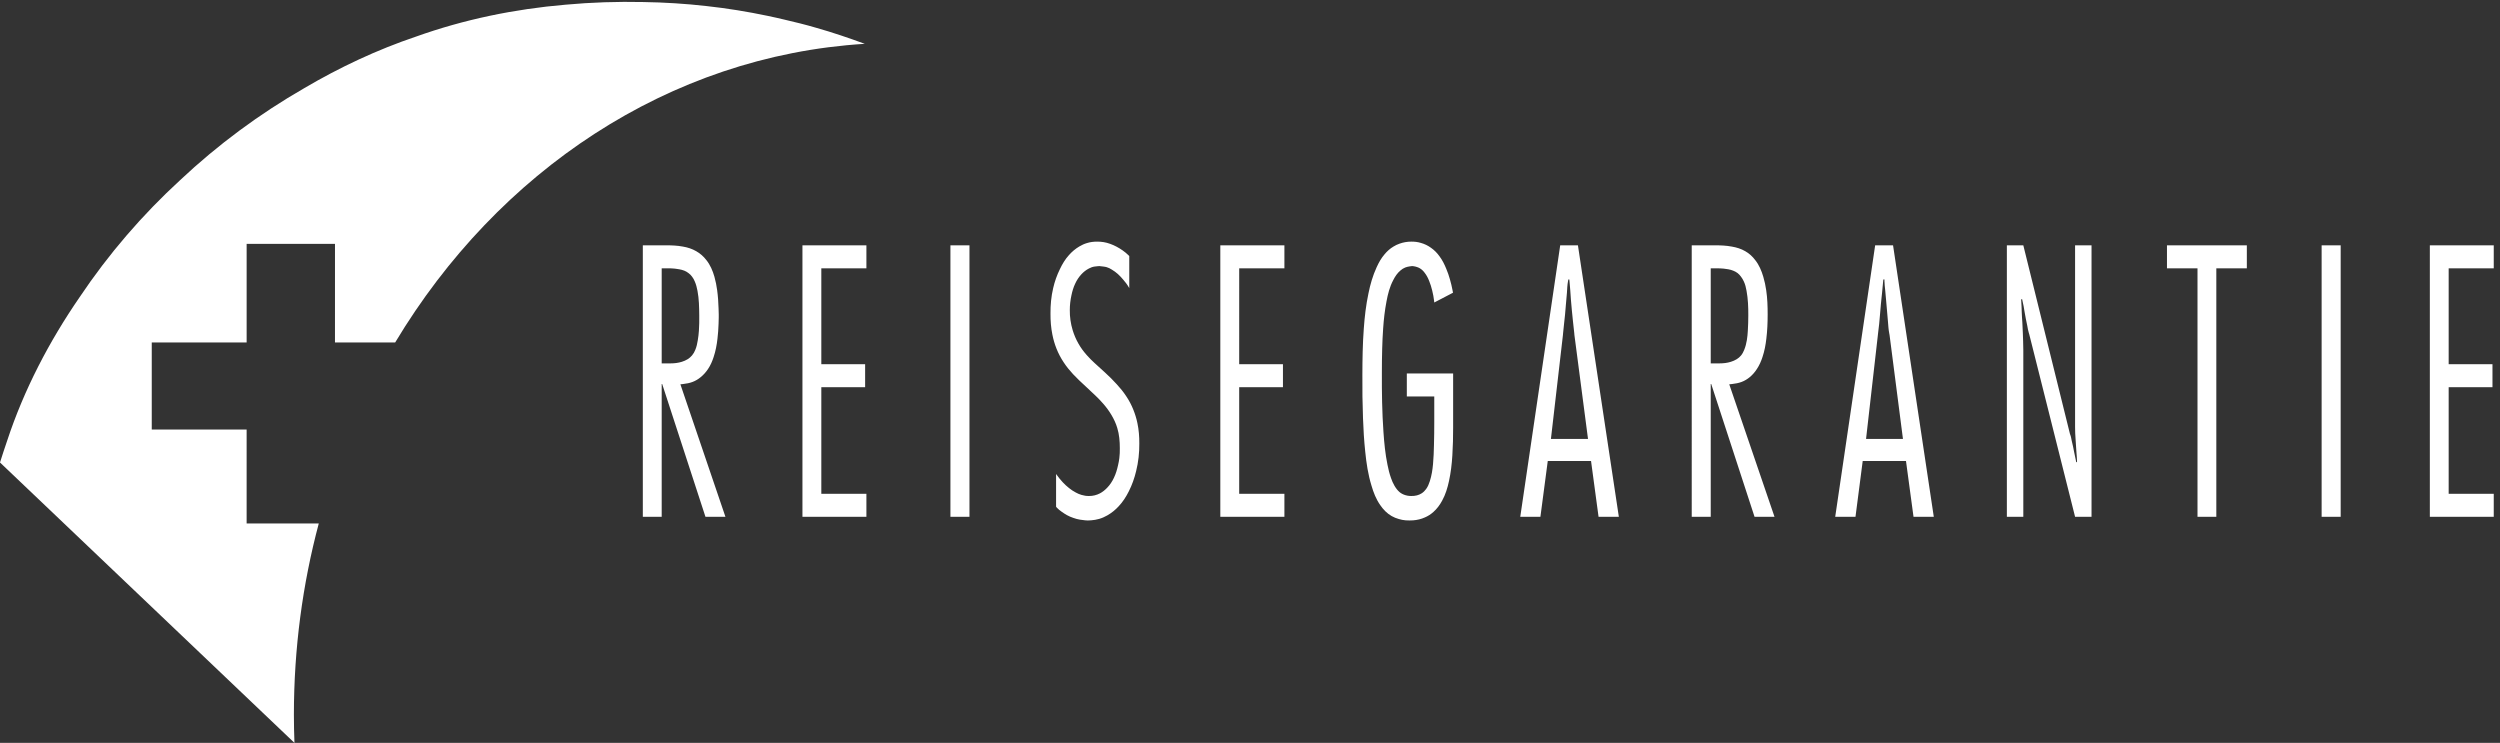
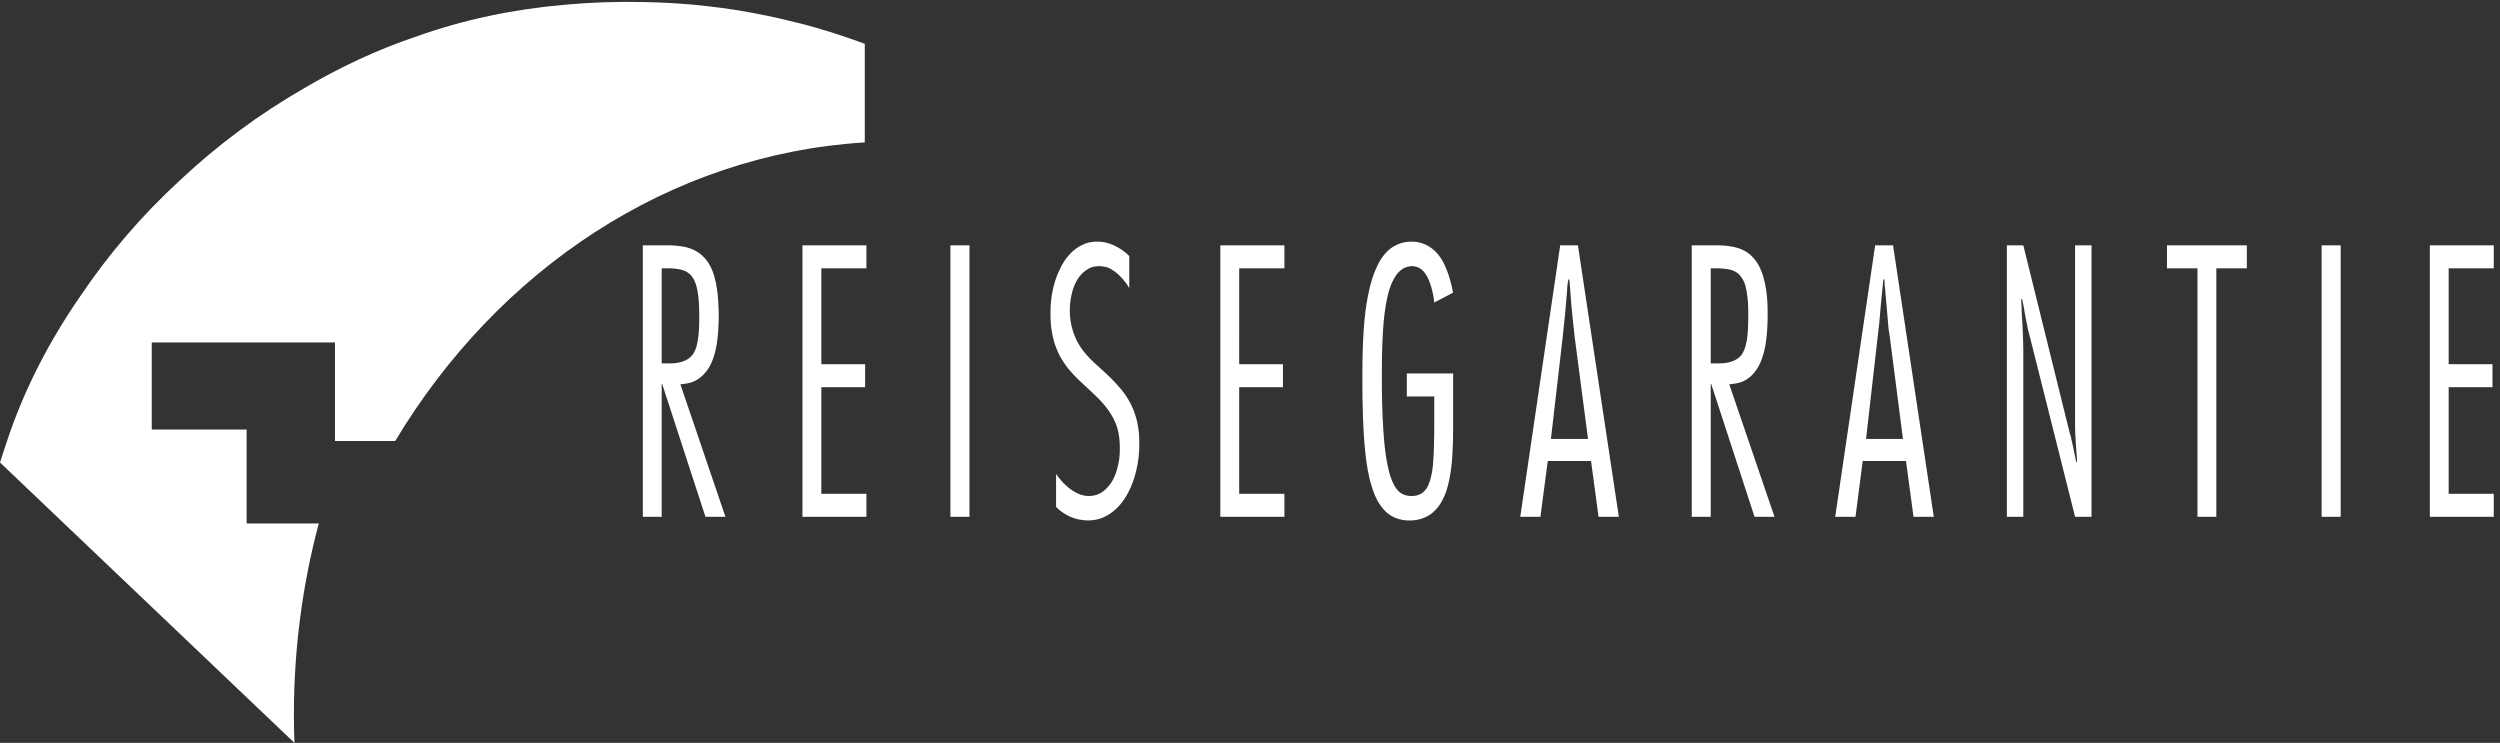
<svg xmlns="http://www.w3.org/2000/svg" version="1.1" id="svg1" width="564.413" height="167.72" viewBox="0 0 564.413 167.72">
  <rect x="0" y="0" width="564.413" height="167.72" fill="#333333" stroke="none" />
  <defs id="defs1" />
  <g id="g1">
    <g id="group-R5">
      <path id="path2" d="m 4233.09,805.578 v 39.051 h -108.48 v -460.84 h 108.48 v 39.043 h -76.52 v 180.926 h 74.36 v 39.117 h -74.36 V 805.578 Z M 3973.26,383.789 v 460.84 h -32.34 v -460.84 z m -159.29,421.789 v 39.051 H 3678.4 v -39.051 h 51.81 V 383.789 h 31.96 V 805.578 Z M 3550.34,383.789 v 460.84 h -27.93 V 537.898 c 0,-0.671 0,-1.257 0,-1.941 0,-3.43 0.08,-6.855 0.22,-10.312 0.17,-3.204 0.38,-6.485 0.6,-9.688 0.31,-4.199 0.52,-8.359 0.82,-12.559 0.22,-4.023 0.46,-8.125 0.83,-12.168 0.3,-4.257 0.82,-8.496 0.82,-12.765 0,-0.594 0,-1.27 0,-1.863 h -1.43 c -0.07,0.527 -0.14,1.043 -0.22,1.562 -0.45,2.695 -1.04,5.313 -1.64,7.91 -0.59,2.617 -1.12,5.235 -1.64,7.84 -0.61,3.215 -1.19,6.34 -1.87,9.484 -0.75,3.223 -1.56,6.348 -2.23,9.571 -0.69,3.359 -1.13,6.797 -2.4,10 -0.14,0.449 -0.38,0.898 -0.52,1.347 l -79.22,320.313 h -27.92 v -460.84 h 27.92 v 279.922 c 0,0.894 0,1.867 0,2.762 0,5.011 -0.15,10.086 -0.31,15.168 -0.14,4.765 -0.36,9.55 -0.51,14.41 -0.23,5.816 -0.46,11.719 -0.82,17.609 -0.38,5.977 -0.89,11.953 -1.05,17.922 -0.29,6.203 -0.23,12.481 -0.82,18.668 -0.15,0.891 -0.23,1.789 -0.3,2.691 h 1.94 c 0.08,-0.523 0.14,-1.039 0.23,-1.566 0.59,-3.437 1.49,-6.723 2.16,-10.086 0.67,-3.203 1.13,-6.496 1.64,-9.707 0.6,-4.035 1.34,-7.988 2.17,-11.945 0.81,-4.032 1.71,-7.989 2.47,-11.942 0.75,-4.105 1.34,-8.289 2.68,-12.242 0.16,-0.523 0.38,-1.051 0.52,-1.57 l 77.88,-310.094 z m -320.1,132.168 h -62.65 l 20.09,176.508 c 0.08,0.894 0.14,1.871 0.29,2.765 0.53,5.297 1.34,10.594 1.88,15.965 0.58,5.082 0.98,10.172 1.35,15.16 0.51,6.356 1.03,12.692 1.64,19.047 0.58,6.2 1.27,12.461 1.93,18.743 0.61,6.574 1.19,13.14 1.88,19.781 0.06,0.902 0.15,1.797 0.29,2.687 h 1.87 c 0,-0.89 0,-1.785 0,-2.687 0.07,-5.375 0.81,-10.684 1.33,-16.047 0.61,-5.008 0.98,-10.086 1.36,-15.164 0.52,-6.27 1.11,-12.461 1.63,-18.742 0.61,-6.262 1.19,-12.606 1.64,-18.965 0.53,-6.633 0.91,-13.289 2.17,-19.778 0.15,-0.894 0.37,-1.871 0.53,-2.765 z m 52.34,-132.168 -69.15,460.84 h -30.38 l -67.8,-460.84 h 34.42 l 12.25,94.676 h 73.48 l 12.77,-94.676 z m -378.64,260.438 v 161.351 h 6.28 c 1.26,0 2.54,0 3.81,0 3.94,0 7.91,-0.144 11.86,-0.519 2.7,-0.227 5.31,-0.602 7.92,-1.125 2.84,-0.524 5.69,-1.262 8.36,-2.387 2.62,-1.051 5.16,-2.309 7.41,-4.102 2.15,-1.644 4.02,-3.734 5.66,-5.972 1.93,-2.543 3.57,-5.231 4.85,-8.145 2.4,-5.004 3.66,-10.449 4.64,-15.976 2.53,-13.813 3.06,-27.778 2.97,-41.739 0,-8.734 -0.29,-17.394 -0.8,-26.062 -0.31,-5.371 -0.76,-10.742 -1.66,-15.977 -0.9,-5.679 -2.38,-11.269 -4.55,-16.578 -1.35,-3.285 -2.98,-6.5 -5.23,-9.262 -2.01,-2.535 -4.69,-4.777 -7.54,-6.492 -3.05,-1.867 -6.34,-3.285 -9.78,-4.336 -6.12,-1.937 -12.61,-2.679 -18.97,-2.679 -1.26,-0.079 -2.53,0 -3.79,0 z m -32.25,-260.438 h 32.25 v 225.426 h 0.82 l 73.55,-225.426 h 33.89 l -76.82,224.899 c 1.64,0.144 3.3,0.371 4.92,0.527 5.46,0.664 10.9,1.566 15.98,3.5 5.09,1.863 9.71,4.711 13.89,8.144 4.79,3.95 8.82,8.653 12.17,13.891 4.11,6.191 7.17,13.137 9.48,20.305 3.36,10.011 5.3,20.457 6.5,30.906 1.71,13.816 2.25,27.629 2.25,41.516 0,13.738 -0.45,27.488 -2.47,41 -1.12,7.691 -2.68,15.226 -4.93,22.761 -2.99,10.157 -7.17,20.172 -13.81,28.457 -4.55,6.047 -10.23,11.27 -16.8,14.93 -6.95,4.113 -14.86,6.504 -22.78,7.84 -9.7,1.875 -19.56,2.164 -29.34,2.164 -1.43,0 -2.84,0 -4.33,0 h -34.42 z m -176.06,132.168 h -62.96 l 20.4,176.508 c 0.06,0.894 0.15,1.871 0.22,2.765 0.52,5.297 1.05,10.676 1.65,15.965 0.51,5.082 1.19,10.172 1.64,15.16 0.59,6.356 1.04,12.692 1.63,19.047 0.53,6.2 1.2,12.461 1.64,18.743 0.46,6.574 0.6,13.285 1.87,19.781 0.16,0.902 0.38,1.797 0.53,2.687 h 1.64 c 0.07,-0.89 0.16,-1.785 0.29,-2.687 0.52,-5.375 0.97,-10.684 1.35,-16.047 0.38,-5.086 0.67,-10.086 1.05,-15.164 0.52,-6.27 1.04,-12.461 1.65,-18.742 0.58,-6.348 1.26,-12.606 1.93,-18.965 0.67,-6.633 1.5,-13.215 2.16,-19.778 0.09,-0.894 0.16,-1.871 0.22,-2.765 z m 52.34,-132.168 -69.45,460.84 h -30.09 l -67.8,-460.84 h 34.2 l 12.48,94.676 h 73.47 l 12.76,-94.676 z m -359.9,243.34 v -39.055 h 46.59 v -35.008 c 0,-2.929 0.07,-5.761 0,-8.671 0,-12.852 -0.15,-25.684 -0.51,-38.528 -0.24,-10.828 -0.61,-21.726 -1.59,-32.558 -0.89,-9.786 -2.38,-19.559 -5.44,-29.032 -1.49,-4.707 -3.36,-9.336 -6.28,-13.3 -2.01,-2.832 -4.55,-5.372 -7.53,-7.317 -2.54,-1.648 -5.31,-2.762 -8.15,-3.515 -3.2,-0.821 -6.49,-1.122 -9.78,-1.036 -2.02,0 -4.03,0.149 -5.96,0.52 -1.19,0.223 -2.38,0.449 -3.52,0.82 -1.87,0.528 -3.74,1.258 -5.45,2.168 -1.71,0.887 -3.43,1.934 -4.84,3.211 -1.66,1.418 -3.09,2.981 -4.41,4.621 -1.51,1.953 -2.85,3.887 -4.05,5.977 -2.46,4.187 -4.39,8.652 -5.96,13.289 -2.61,7.316 -4.49,14.933 -5.97,22.551 -3.73,18.222 -5.54,36.738 -6.8,55.339 -2.38,33.743 -2.84,67.551 -2.69,101.395 0,13.277 0.15,26.574 0.52,39.855 0.31,11.657 0.83,23.231 1.65,34.735 1.04,15.379 2.76,30.691 5.68,45.844 2.3,12.461 5.44,24.863 11.42,36.058 3.13,6.274 7.09,12.18 12.47,16.582 2.31,2.012 5,3.731 7.84,4.856 2.46,0.965 5,1.558 7.61,1.937 1.35,0.219 2.69,0.371 4.11,0.528 0.75,-0.082 1.57,-0.157 2.39,-0.235 2.01,-0.293 4.03,-0.738 5.97,-1.418 1.72,-0.515 3.36,-1.269 4.85,-2.164 3.2,-1.867 5.9,-4.555 8.14,-7.613 3.29,-4.188 5.69,-8.883 7.62,-13.817 2.17,-5.222 3.81,-10.75 5.16,-16.269 1.49,-5.902 2.59,-11.879 3.28,-17.926 0.07,-0.746 0.15,-1.57 0.22,-2.394 l 31.81,16.586 c -0.29,1.418 -0.61,2.832 -0.82,4.332 -1.19,6.195 -2.6,12.312 -4.41,18.441 -1.65,6.047 -3.73,12.012 -6.2,17.844 -3.05,7.539 -6.71,14.933 -11.64,21.426 -3.88,5.449 -8.67,10.304 -14.11,14.113 -5.22,3.812 -11.14,6.726 -17.41,8.437 -5.21,1.575 -10.74,2.242 -16.27,2.164 -6.8,0 -13.66,-1.195 -20,-3.5 -3.67,-1.273 -7.11,-2.922 -10.31,-4.937 -5.69,-3.356 -10.74,-7.914 -14.94,-12.988 -5.75,-6.645 -10,-14.266 -13.59,-22.25 -6.5,-14.118 -10.76,-29.047 -13.82,-44.211 -4.18,-19.707 -6.49,-39.649 -7.9,-59.657 -1.95,-25.976 -2.32,-52.043 -2.4,-78.101 -0.15,-24.711 0.08,-49.418 1.05,-74.067 0.66,-19.035 1.79,-38.007 3.8,-56.972 1.95,-19.414 4.85,-38.75 10.61,-57.5 3.36,-11.641 7.84,-23.067 14.86,-33.067 5.08,-7.472 11.5,-14.121 19.26,-18.527 3.82,-2.234 7.99,-3.875 12.25,-5.066 3.81,-1.133 7.68,-1.954 11.65,-2.246 2.16,-0.157 4.32,-0.215 6.49,-0.215 2.09,0.058 4.19,0.058 6.27,0.215 6.8,0.527 13.6,2.097 19.79,4.929 5.31,2.238 10.15,5.371 14.42,9.192 6.12,5.359 11.05,12.089 14.92,19.257 5.75,10.372 9.19,21.805 11.65,33.368 3.13,14.347 4.79,28.839 5.69,43.39 1.03,15.84 1.33,31.66 1.33,47.481 0,2.168 0,4.336 0,6.504 v 85.195 z m -207.8,178.449 v 39.051 h -108.79 v -460.84 h 108.79 v 39.043 h -76.75 v 180.926 h 74.28 v 39.117 h -74.28 V 805.578 Z M 1916.91,771.98 v 54.508 c -0.51,0.45 -0.96,0.891 -1.41,1.348 -2.91,2.906 -6.12,5.527 -9.48,7.91 -3.36,2.383 -6.87,4.555 -10.53,6.5 -3.5,1.867 -7.16,3.5 -10.91,4.848 -3.65,1.347 -7.46,2.386 -11.34,2.992 -3.59,0.598 -7.25,0.816 -10.91,0.816 -5.82,0 -11.71,-0.672 -17.32,-2.461 -4.47,-1.281 -8.73,-3.285 -12.76,-5.679 -6.72,-3.953 -12.77,-9.032 -17.91,-14.926 -6.29,-6.953 -11.14,-15.094 -15.17,-23.598 -5.07,-10.308 -8.89,-21.133 -11.43,-32.258 -3.36,-14.187 -4.69,-28.824 -4.55,-43.378 -0.07,-11.954 0.83,-23.887 3.21,-35.539 1.57,-8 3.81,-15.836 6.8,-23.375 3.28,-8.36 7.46,-16.36 12.47,-23.825 4.63,-7.086 10,-13.656 15.75,-19.847 6.58,-7.102 13.74,-13.739 20.91,-20.332 5.82,-5.352 11.65,-10.743 17.32,-16.27 4.49,-4.328 8.89,-8.809 12.99,-13.574 5.15,-5.91 9.86,-12.188 13.89,-18.977 4.18,-7.019 7.69,-14.402 10.01,-22.254 3.35,-10.976 4.33,-22.617 4.33,-34.199 0.07,-5.664 -0.08,-11.406 -0.82,-17.012 -0.45,-4.043 -1.27,-8 -2.17,-11.964 -1.64,-7.383 -3.73,-14.637 -7.02,-21.414 -2.91,-6.27 -6.79,-12.18 -11.65,-17.11 -3.51,-3.652 -7.47,-6.867 -11.94,-9.25 -5.75,-3.055 -12.26,-4.637 -18.74,-4.551 -4.34,-0.086 -8.59,0.598 -12.78,1.868 -3.35,0.964 -6.63,2.382 -9.7,4.101 -4.11,2.09 -7.84,4.688 -11.43,7.539 -3.8,2.988 -7.31,6.27 -10.59,9.785 -3.59,3.809 -6.95,7.911 -10.02,12.246 -0.44,0.606 -0.89,1.192 -1.34,1.856 v -55.625 c 0.45,-0.527 0.9,-1.113 1.34,-1.633 2.4,-2.683 5.39,-4.93 8.37,-7.019 2.77,-1.934 5.53,-3.809 8.44,-5.45 3.52,-1.953 7.31,-3.593 11.12,-4.855 3.74,-1.356 7.54,-2.391 11.43,-2.996 2.83,-0.508 5.75,-0.742 8.67,-1.113 1.19,-0.071 2.31,-0.215 3.5,-0.215 0.52,0 1.12,0 1.65,0 1.64,0.058 3.27,0.144 4.84,0.215 4.71,0.371 9.42,1.113 13.89,2.46 4.78,1.348 9.41,3.446 13.82,5.977 7.16,4.102 13.66,9.336 19.25,15.469 6.95,7.383 12.55,16.113 17.11,25.234 5.53,10.887 9.64,22.539 12.46,34.414 3.82,15.313 5.54,31.133 5.39,46.961 0.07,11.574 -0.82,23.156 -3.22,34.426 -1.57,7.695 -3.88,15.234 -6.79,22.539 -3.29,8.301 -7.47,16.211 -12.47,23.602 -4.55,6.945 -9.85,13.371 -15.45,19.492 -6.5,7.242 -13.45,14.113 -20.61,20.613 -5.83,5.379 -11.87,10.598 -17.63,16.047 -4.63,4.254 -9.18,8.73 -13.29,13.516 -5.3,5.976 -10,12.398 -13.88,19.269 -4.11,7.156 -7.39,14.848 -9.79,22.77 -3.35,11.046 -5,22.695 -4.85,34.191 0,8.441 0.97,16.73 2.76,24.937 1.43,6.95 3.44,13.747 6.5,20.094 2.61,5.742 6.2,11.121 10.52,15.754 3.66,3.957 8,7.317 12.78,9.777 2.91,1.5 6.05,2.762 9.25,3.211 1.8,0.301 3.59,0.454 5.38,0.594 1.04,0.078 2.02,0.153 2.99,0.235 0.68,-0.082 1.27,-0.157 1.94,-0.235 3.51,-0.519 7.16,-0.594 10.52,-1.637 3.06,-0.832 5.97,-2.398 8.67,-4.113 3.74,-2.234 7.17,-4.699 10.3,-7.531 3.36,-3 6.35,-6.352 9.26,-9.781 3.29,-3.887 6.49,-7.848 8.96,-12.246 0.38,-0.61 0.75,-1.274 1.11,-1.872 z M 1645.65,383.789 v 460.84 h -32.32 v -460.84 z m -174.94,421.789 v 39.051 h -108.57 v -460.84 h 108.57 v 39.043 h -76.53 v 180.926 h 74.36 v 39.117 h -74.36 v 162.703 z m -347.5,-161.351 v 161.351 h 6.5 c 1.19,0 2.38,0 3.58,0 4.03,0 8.14,-0.07 12.17,-0.519 2.54,-0.227 5.08,-0.602 7.62,-1.125 2.91,-0.524 5.89,-1.262 8.66,-2.387 2.53,-1.051 4.85,-2.383 7.02,-4.102 2.31,-1.644 4.33,-3.668 5.97,-5.972 1.94,-2.461 3.43,-5.231 4.63,-8.145 2.24,-5.078 3.58,-10.527 4.63,-15.976 2.61,-13.739 2.84,-27.778 2.98,-41.739 0.08,-8.734 0.08,-17.394 -0.59,-26.062 -0.38,-5.371 -0.97,-10.68 -1.87,-15.977 -0.89,-5.679 -2.09,-11.347 -4.33,-16.578 -1.34,-3.355 -3.13,-6.5 -5.45,-9.262 -2.09,-2.535 -4.71,-4.703 -7.53,-6.492 -3.07,-1.867 -6.36,-3.285 -9.79,-4.336 -6.05,-1.859 -12.4,-2.679 -18.74,-2.679 -1.35,-0.079 -2.69,0 -4.04,0 z m -32.03,-260.438 h 32.03 v 225.426 h 0.82 l 73.47,-225.426 h 33.9 l -76.45,224.899 c 1.63,0.144 3.28,0.296 4.85,0.527 5.38,0.664 10.75,1.566 15.76,3.5 5.07,1.863 9.7,4.711 13.88,8.144 4.85,3.95 9.03,8.653 12.47,13.891 4.18,6.191 7.16,13.137 9.49,20.305 3.35,10.082 5.29,20.457 6.48,30.906 1.05,8.516 1.58,17.031 1.88,25.543 0.15,3.504 0.29,7.016 0.29,10.527 0,1.86 0,3.657 0,5.446 -0.07,3.285 -0.14,6.496 -0.29,9.785 -0.3,10.379 -0.98,20.832 -2.4,31.215 -1.04,7.613 -2.47,15.226 -4.63,22.761 -2.9,10.242 -7.16,20.246 -13.8,28.457 -4.64,6.047 -10.46,11.203 -17.1,14.93 -6.95,4.043 -14.63,6.504 -22.56,7.84 -9.7,1.875 -19.63,2.164 -29.56,2.164 -1.42,0 -2.84,0 -4.33,0 h -34.2 v -460.84" style="fill:#ffffff;fill-opacity:1;fill-rule:nonzero;stroke:none" transform="matrix(0.133,0,0,-0.133,0,167.72)" />
-       <path id="path3" d="M 568.629,847.105 H 418.656 V 679.762 H 257.59 V 531.895 h 161.066 l -0.008,-159.454 h 122.461 c 29.438,110.352 73.52,213.692 129.707,307.321 H 568.609 l 0.02,167.343" style="fill:transparent;fill-opacity:1;fill-rule:nonzero;stroke:none" transform="matrix(0.133,0,0,-0.133,0,167.72)" />
-       <path id="path4" d="m 1467.94,1186.66 c -13.54,4.98 -27.15,9.8 -40.86,14.36 -13.85,4.61 -27.78,8.95 -41.83,12.92 -17.97,5.25 -36.16,9.77 -54.4,13.97 -9.13,2.11 -18.24,4.28 -27.42,6.15 -34.44,7.21 -69.19,12.91 -104.21,16.71 -35.6,4.07 -71.47,6.26 -107.35,6.83 -43.84,0.94 -87.7,-0.47 -131.456,-4.47 -86.469,-7.3 -172.453,-24.95 -254.176,-54.18 -66.156,-22.31 -129.558,-52.11 -189.73,-87.52 C 440.582,1067.77 369.684,1015.37 305.898,955.398 241.453,896.27 184.121,829.633 135.25,756.734 83.422,681.473 40.707,599.57 12.242,513.203 7.953,500.859 3.977,488.438 0,475.977 L 499.84,0 c -0.594,15.82 -0.961,31.719 -0.961,47.719 0,112.82 14.773,221.793 42.23,324.722 H 418.648 l 0.008,159.454 H 257.59 v 147.867 h 161.066 v 167.343 h 149.973 l -0.02,-167.343 h 102.207 c 174.063,290.039 464.454,486.488 797.124,506.898" style="fill:#ffffff;fill-opacity:1;fill-rule:nonzero;stroke:none" transform="matrix(0.133,0,0,-0.133,0,167.72)" />
+       <path id="path4" d="m 1467.94,1186.66 c -13.54,4.98 -27.15,9.8 -40.86,14.36 -13.85,4.61 -27.78,8.95 -41.83,12.92 -17.97,5.25 -36.16,9.77 -54.4,13.97 -9.13,2.11 -18.24,4.28 -27.42,6.15 -34.44,7.21 -69.19,12.91 -104.21,16.71 -35.6,4.07 -71.47,6.26 -107.35,6.83 -43.84,0.94 -87.7,-0.47 -131.456,-4.47 -86.469,-7.3 -172.453,-24.95 -254.176,-54.18 -66.156,-22.31 -129.558,-52.11 -189.73,-87.52 C 440.582,1067.77 369.684,1015.37 305.898,955.398 241.453,896.27 184.121,829.633 135.25,756.734 83.422,681.473 40.707,599.57 12.242,513.203 7.953,500.859 3.977,488.438 0,475.977 L 499.84,0 c -0.594,15.82 -0.961,31.719 -0.961,47.719 0,112.82 14.773,221.793 42.23,324.722 H 418.648 l 0.008,159.454 H 257.59 v 147.867 h 161.066 h 149.973 l -0.02,-167.343 h 102.207 c 174.063,290.039 464.454,486.488 797.124,506.898" style="fill:#ffffff;fill-opacity:1;fill-rule:nonzero;stroke:none" transform="matrix(0.133,0,0,-0.133,0,167.72)" />
    </g>
  </g>
</svg>